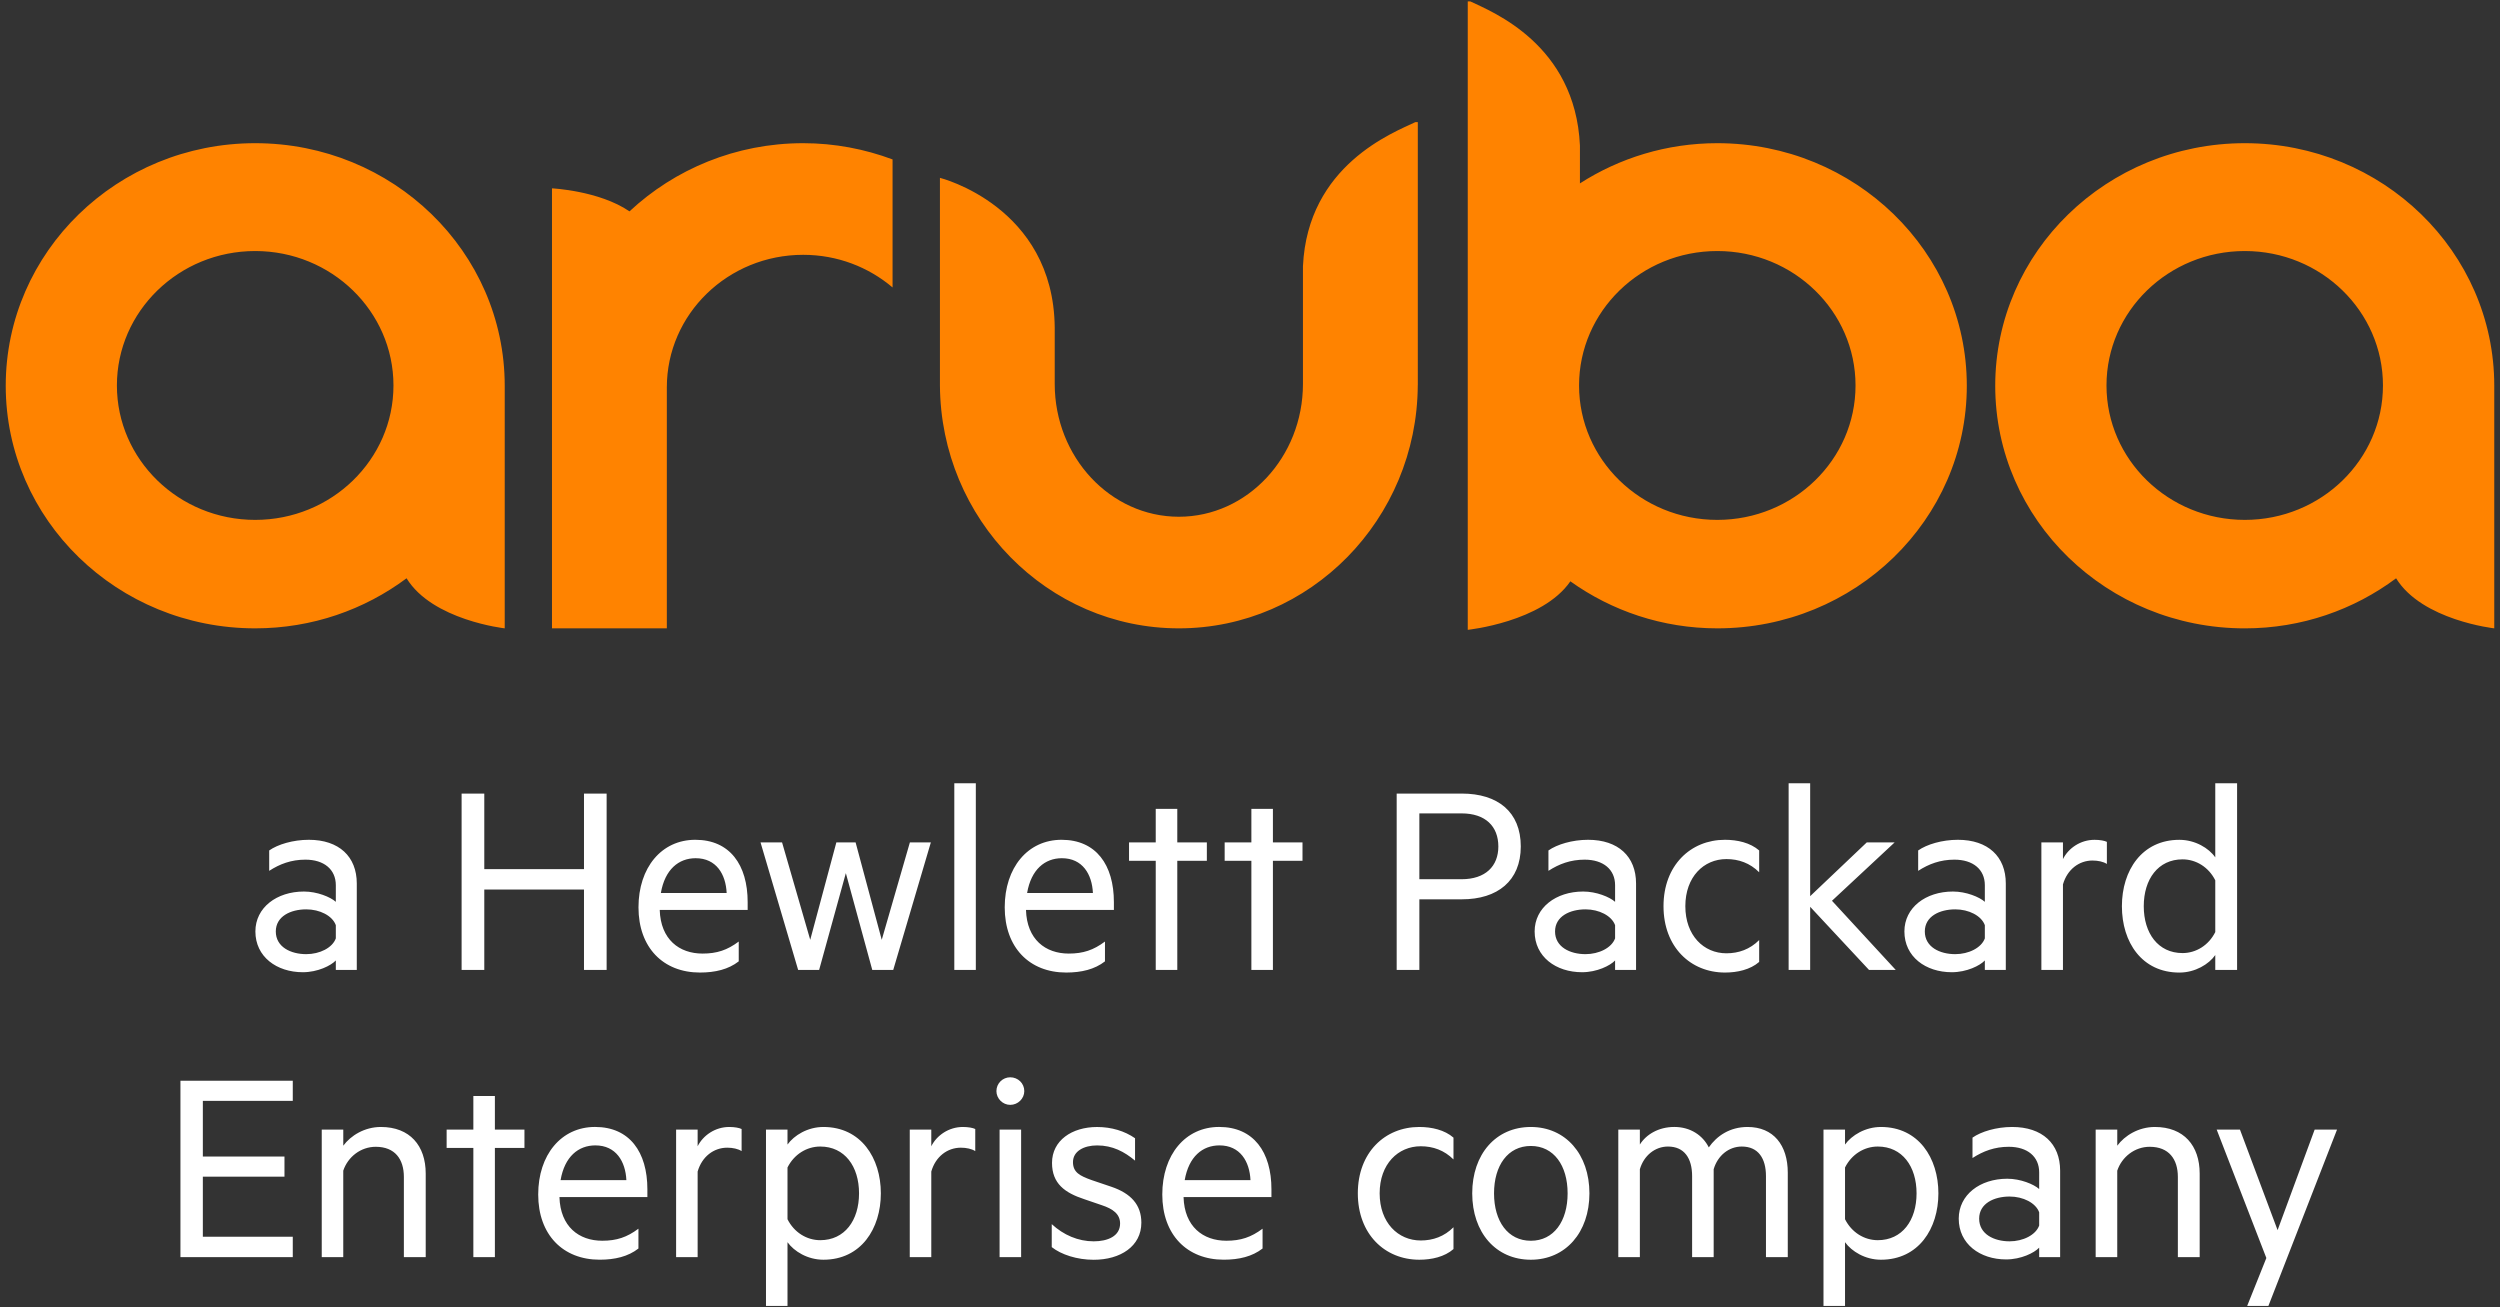
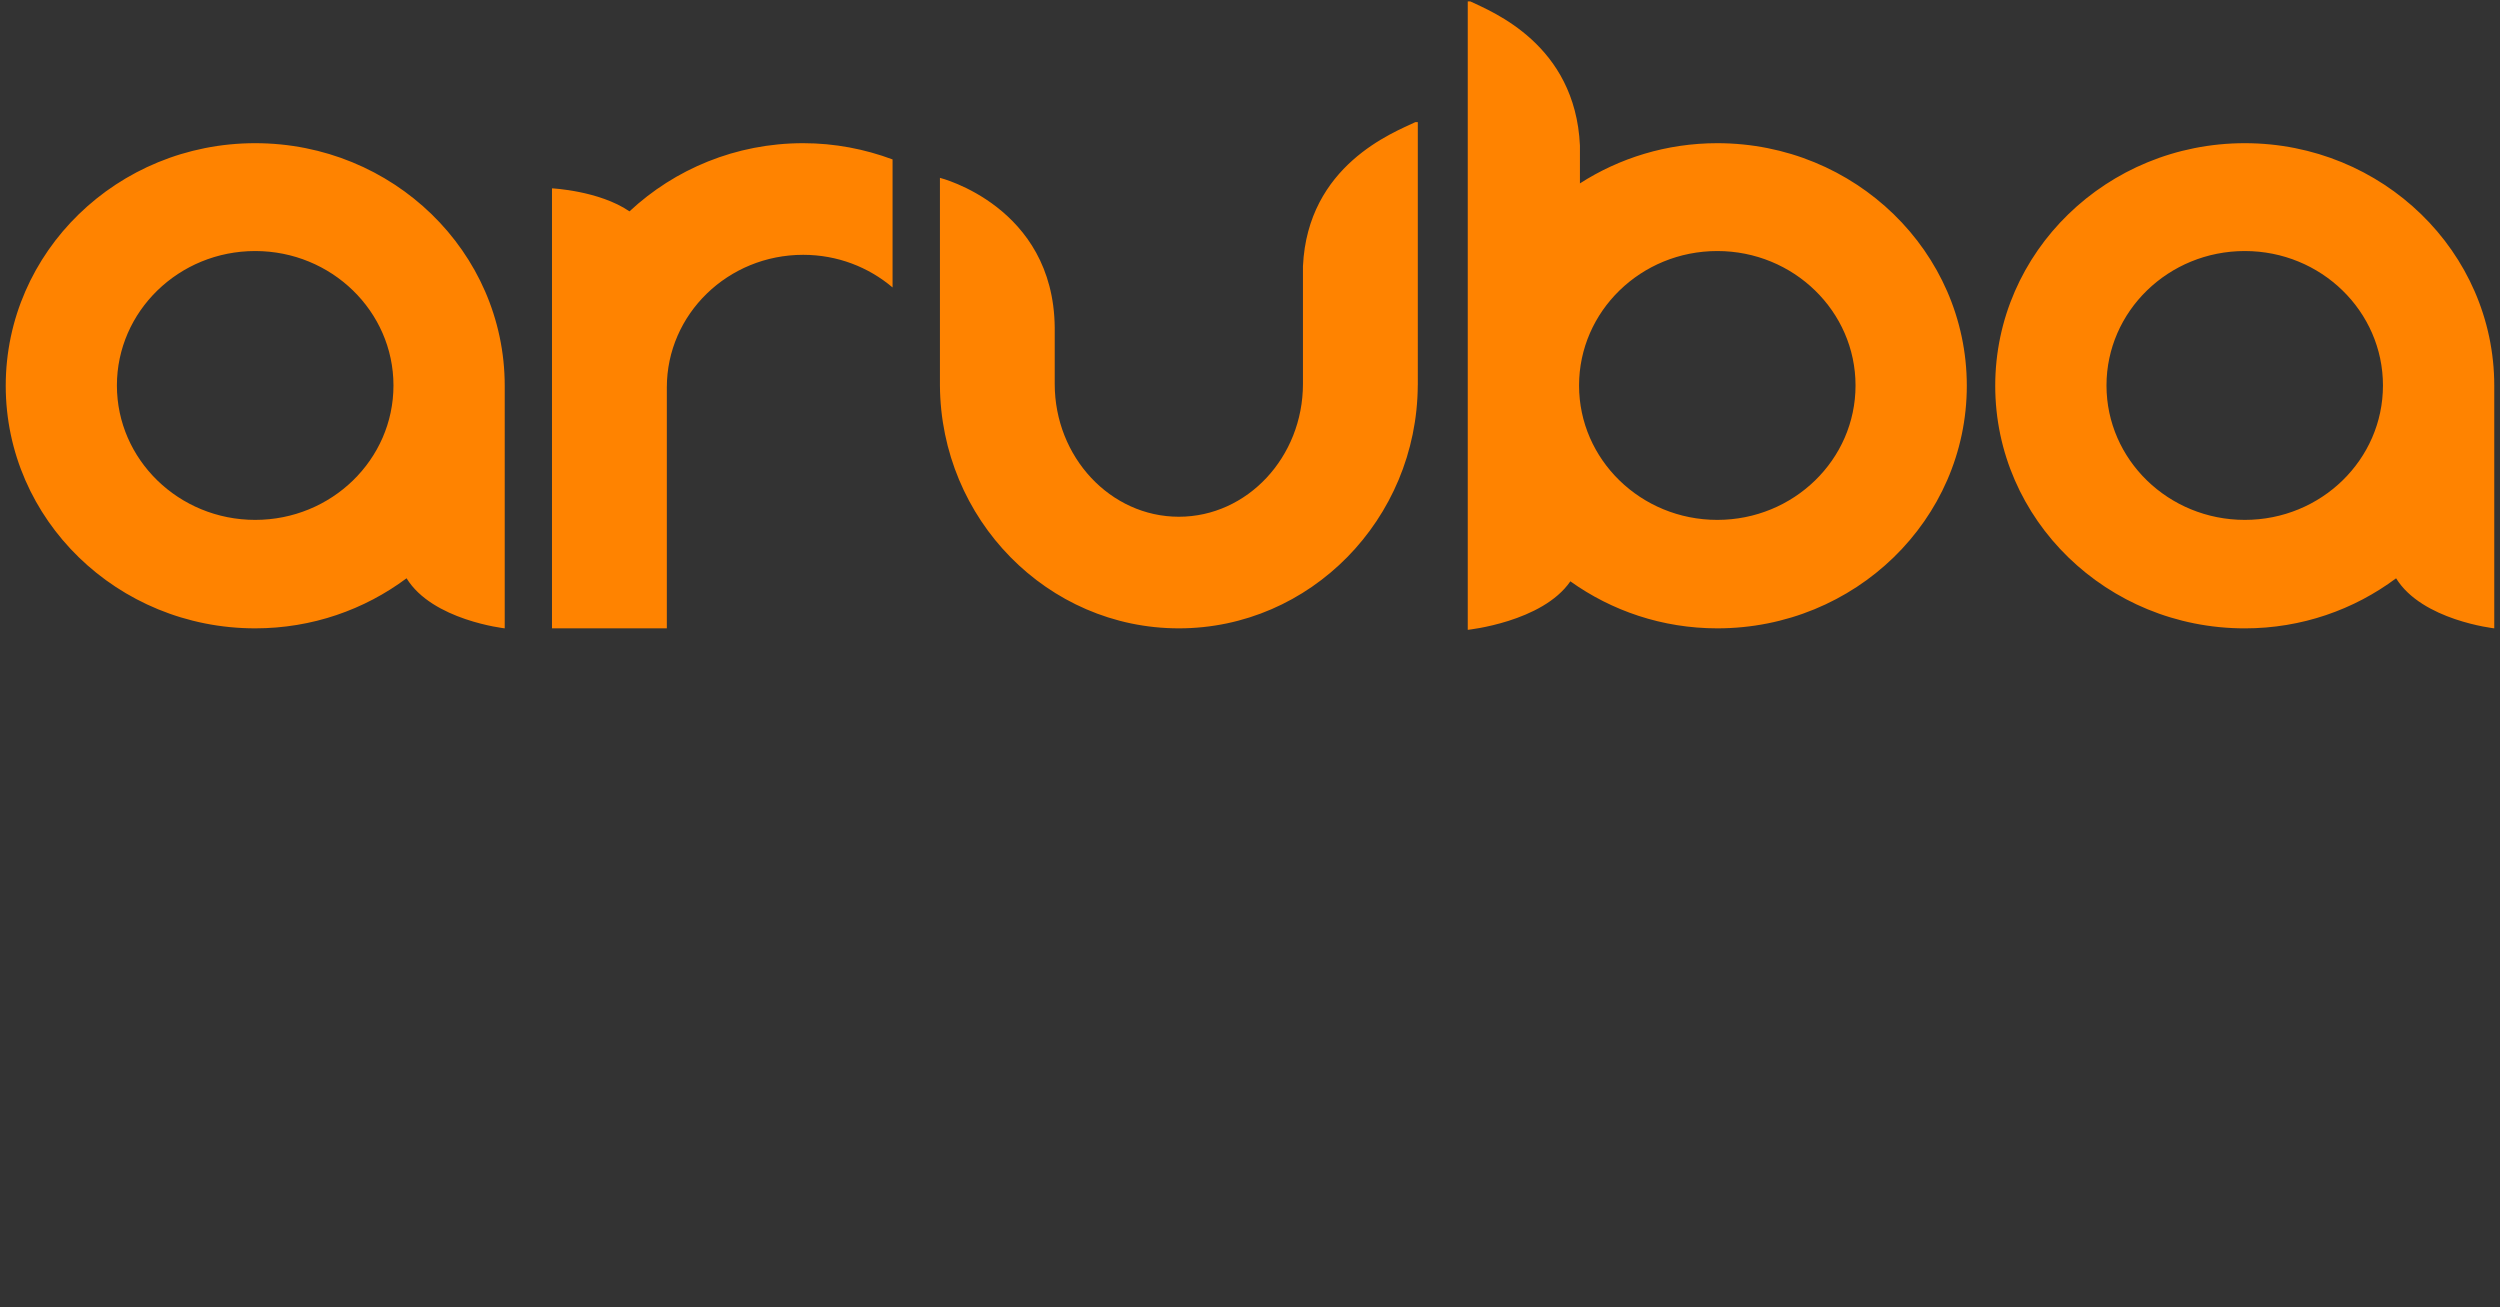
<svg xmlns="http://www.w3.org/2000/svg" version="1.1" id="Layer_1" x="0px" y="0px" viewBox="0 0 109 57" style="enable-background:new 0 0 109 57;" xml:space="preserve">
  <rect x="0" y="0" width="109" height="57" fill="#333333" stroke="none" />
  <style type="text/css">
	.st0{fill:#FFFFFF;}
	.st1{fill:#FF8300;}
</style>
  <g>
-     <path class="st0" d="M14.642,38.596c0-0.688-0.513-1.115-1.327-1.115   c-0.613,0-1.115,0.187-1.578,0.488v-0.889c0.375-0.264,1.038-0.465,1.728-0.465   c1.314,0,2.091,0.729,2.091,1.905v3.769h-0.914v-0.413   c-0.212,0.226-0.789,0.513-1.439,0.513c-1.141,0-2.068-0.675-2.068-1.778   c0-1.038,0.927-1.74,2.117-1.74c0.576,0,1.152,0.237,1.39,0.449V38.596z    M14.642,40.338c-0.15-0.415-0.7-0.69-1.29-0.69   c-0.676,0-1.327,0.301-1.327,0.964c0,0.677,0.651,0.989,1.327,0.989   c0.59,0,1.14-0.276,1.29-0.688V40.338z M26.449,34.6v7.69h-0.987v-3.506   h-4.347v3.506h-0.989v-7.69h0.989v3.294h4.347v-3.294H26.449z M28.764,39.672   c0.039,1.29,0.852,1.904,1.867,1.904c0.626,0,1.077-0.15,1.578-0.525v0.864   c-0.451,0.351-1.027,0.488-1.691,0.488c-1.604,0-2.68-1.09-2.68-2.843   c0-1.73,1.001-2.945,2.479-2.945c1.503,0,2.281,1.092,2.281,2.719v0.338H28.764z    M28.814,38.934h2.868c-0.037-0.814-0.449-1.516-1.352-1.516   C29.591,37.418,28.989,37.908,28.814,38.934z M38.444,40.976l1.227-4.247h0.914   l-1.64,5.56h-0.914l-1.152-4.22l-1.165,4.22h-0.915l-1.64-5.56h0.939   l1.228,4.247l1.139-4.247h0.839L38.444,40.976z M42.546,42.29h-0.938v-8.139H42.546   V42.29z M44.733,39.672c0.037,1.29,0.851,1.904,1.865,1.904   c0.627,0,1.078-0.15,1.579-0.525v0.864c-0.45,0.351-1.027,0.488-1.69,0.488   c-1.604,0-2.681-1.09-2.681-2.843c0-1.73,1.003-2.945,2.48-2.945   c1.503,0,2.28,1.092,2.28,2.719v0.338H44.733z M44.782,38.934h2.869   c-0.038-0.814-0.451-1.516-1.354-1.516   C45.559,37.418,44.958,37.908,44.782,38.934z M51.33,42.29h-0.94v-4.758H49.226   v-0.802h1.164v-1.464h0.94v1.464h1.289v0.802h-1.289V42.29z M55.499,42.29H54.56   v-4.758h-1.165v-0.802h1.165v-1.464h0.939v1.464h1.29v0.802h-1.29V42.29z    M61.884,39.21v3.08h-0.989v-7.69h2.843c1.554,0,2.568,0.789,2.568,2.305   c0,1.502-1.014,2.305-2.568,2.305H61.884z M63.725,35.464h-1.841v2.87h1.841   c1.04,0,1.603-0.565,1.603-1.429C65.327,36.027,64.764,35.464,63.725,35.464z    M70.418,38.596c0-0.688-0.514-1.115-1.328-1.115   c-0.613,0-1.115,0.187-1.578,0.488v-0.889c0.376-0.264,1.039-0.465,1.728-0.465   c1.315,0,2.092,0.729,2.092,1.905v3.769h-0.914v-0.413   c-0.213,0.226-0.79,0.513-1.44,0.513c-1.14,0-2.068-0.675-2.068-1.778   c0-1.038,0.928-1.74,2.117-1.74c0.577,0,1.152,0.237,1.391,0.449V38.596z    M70.418,40.338c-0.15-0.415-0.701-0.69-1.29-0.69   c-0.676,0-1.328,0.301-1.328,0.964c0,0.677,0.652,0.989,1.328,0.989   c0.589,0,1.141-0.276,1.29-0.688V40.338z M75.209,36.615   c0.539,0,1.102,0.127,1.491,0.465v0.951c-0.401-0.401-0.89-0.575-1.428-0.575   c-0.989,0-1.791,0.775-1.791,2.054c0,1.277,0.801,2.054,1.791,2.054   c0.538,0,1.027-0.175,1.428-0.577v0.953c-0.388,0.338-0.952,0.463-1.491,0.463   c-1.503,0-2.68-1.115-2.68-2.893C72.529,37.732,73.706,36.615,75.209,36.615z    M82.655,42.29h-1.165l-2.567-2.754v2.754h-0.939v-8.139h0.939v4.922l2.467-2.343   h1.215l-2.731,2.544L82.655,42.29z M86.539,38.596   c0-0.688-0.513-1.115-1.327-1.115c-0.613,0-1.115,0.187-1.58,0.488v-0.889   c0.376-0.264,1.04-0.465,1.73-0.465c1.315,0,2.091,0.729,2.091,1.905v3.769   h-0.914v-0.413c-0.212,0.226-0.789,0.513-1.441,0.513   c-1.14,0-2.066-0.675-2.066-1.778c0-1.038,0.926-1.74,2.116-1.74   c0.577,0,1.153,0.237,1.391,0.449V38.596z M86.539,40.338   c-0.15-0.415-0.702-0.69-1.29-0.69c-0.677,0-1.327,0.301-1.327,0.964   c0,0.677,0.65,0.989,1.327,0.989c0.588,0,1.14-0.276,1.29-0.688V40.338z    M91.86,37.669c-0.15-0.1-0.388-0.15-0.627-0.15   c-0.588,0-1.101,0.39-1.288,1.041v3.73h-0.941v-5.56h0.941v0.727   c0.237-0.477,0.764-0.841,1.377-0.841c0.237,0,0.438,0.039,0.538,0.089V37.669z    M96.586,41.64c-0.276,0.399-0.878,0.764-1.566,0.764   c-1.628,0-2.505-1.315-2.505-2.893c0-1.566,0.877-2.895,2.505-2.895   c0.688,0,1.29,0.364,1.566,0.766v-3.231h0.951v8.139h-0.951V41.64z    M96.586,38.382c-0.287-0.575-0.839-0.914-1.427-0.914   c-1.066,0-1.691,0.866-1.691,2.043s0.625,2.043,1.691,2.043   c0.588,0,1.14-0.339,1.427-0.916V38.382z M12.765,47.121v0.877H8.844v2.428   h3.559v0.878H8.844v2.617h3.921v0.889H7.867v-7.69H12.765z M14.028,49.25h0.939   V49.952c0.325-0.44,0.926-0.816,1.639-0.816c1.265,0,1.955,0.816,1.955,2.031   v3.643h-0.952v-3.495c0-0.775-0.389-1.315-1.228-1.315   c-0.651,0-1.215,0.44-1.415,1.042v3.769H14.028V49.25z M21.577,54.811h-0.939   v-4.76h-1.165v-0.8h1.165v-1.466h0.939v1.466h1.289v0.8H21.577V54.811z    M24.392,52.193c0.038,1.29,0.851,1.903,1.866,1.903   c0.627,0,1.077-0.15,1.578-0.525v0.864c-0.449,0.351-1.026,0.488-1.69,0.488   c-1.604,0-2.68-1.09-2.68-2.843c0-1.728,1.002-2.945,2.479-2.945   c1.503,0,2.281,1.092,2.281,2.72v0.338H24.392z M24.441,51.455h2.869   c-0.038-0.814-0.451-1.516-1.353-1.516C25.219,49.939,24.617,50.427,24.441,51.455   z M32.334,50.189c-0.15-0.1-0.388-0.15-0.627-0.15   c-0.588,0-1.102,0.388-1.29,1.04v3.732h-0.939v-5.561h0.939v0.727   c0.239-0.476,0.765-0.841,1.378-0.841c0.238,0,0.439,0.039,0.539,0.089V50.189z    M34.335,56.94h-0.938v-7.69h0.938v0.652c0.288-0.401,0.876-0.766,1.566-0.766   c1.64,0,2.504,1.354,2.504,2.893c0,1.543-0.864,2.895-2.504,2.895   c-0.689,0-1.278-0.363-1.566-0.764V56.94z M34.335,53.158   c0.288,0.576,0.839,0.914,1.428,0.914c1.065,0,1.691-0.864,1.691-2.042   c0-1.176-0.626-2.041-1.691-2.041c-0.589,0-1.14,0.338-1.428,0.914V53.158z    M42.521,50.189c-0.152-0.1-0.39-0.15-0.627-0.15   c-0.59,0-1.103,0.388-1.29,1.04v3.732h-0.939v-5.561h0.939v0.727   c0.237-0.476,0.764-0.841,1.377-0.841c0.239,0,0.44,0.039,0.54,0.089V50.189z    M44.045,48.172c-0.325,0-0.601-0.274-0.601-0.6   c0-0.339,0.276-0.602,0.601-0.602c0.339,0,0.614,0.262,0.614,0.602   C44.659,47.898,44.384,48.172,44.045,48.172z M44.521,54.811H43.582v-5.561h0.939   V54.811z M45.856,53.372c0.514,0.475,1.152,0.75,1.829,0.75   c0.613,0,1.151-0.226,1.151-0.777c0-0.413-0.312-0.639-0.801-0.8l-0.765-0.262   c-0.839-0.276-1.402-0.677-1.402-1.58c0-0.976,0.864-1.566,1.966-1.566   c0.626,0,1.203,0.176,1.654,0.49v0.976c-0.464-0.388-0.977-0.663-1.654-0.663   c-0.576,0-1.052,0.251-1.052,0.727c0,0.45,0.301,0.602,0.827,0.789l0.851,0.288   c0.84,0.287,1.303,0.777,1.303,1.566c0,1.028-0.914,1.616-2.078,1.616   c-0.727,0-1.416-0.226-1.829-0.552V53.372z M51.603,52.193   c0.037,1.29,0.851,1.903,1.865,1.903c0.627,0,1.078-0.15,1.58-0.525v0.864   c-0.451,0.351-1.028,0.488-1.692,0.488c-1.604,0-2.68-1.09-2.68-2.843   c0-1.728,1.002-2.945,2.479-2.945c1.503,0,2.28,1.092,2.28,2.72v0.338H51.603z    M51.653,51.455h2.868c-0.037-0.814-0.451-1.516-1.353-1.516   C52.43,49.939,51.829,50.427,51.653,51.455z M61.881,49.136   c0.539,0,1.103,0.127,1.491,0.465v0.951c-0.4-0.399-0.889-0.575-1.427-0.575   c-0.989,0-1.792,0.775-1.792,2.052c0,1.279,0.802,2.056,1.792,2.056   c0.538,0,1.027-0.176,1.427-0.577v0.951c-0.388,0.34-0.952,0.465-1.491,0.465   c-1.502,0-2.68-1.115-2.68-2.895C59.201,50.251,60.379,49.136,61.881,49.136z    M66.744,54.924c-1.528,0-2.555-1.19-2.555-2.895c0-1.703,1.027-2.893,2.555-2.893   c1.515,0,2.555,1.19,2.555,2.893C69.299,53.734,68.259,54.924,66.744,54.924z    M66.744,49.964c-1.002,0-1.604,0.852-1.604,2.066c0,1.215,0.602,2.067,1.604,2.067   c1.002,0,1.604-0.852,1.604-2.067C68.348,50.816,67.746,49.964,66.744,49.964z    M76.194,49.136c1.127,0,1.753,0.791,1.753,1.992v3.682h-0.951v-3.531   c0-0.777-0.339-1.29-1.053-1.29c-0.563,0-1.051,0.389-1.227,0.989v3.832h-0.94   v-3.531c0-0.777-0.339-1.29-1.052-1.29c-0.563,0-1.051,0.389-1.226,0.989v3.832   h-0.94v-5.561h0.94v0.652c0.275-0.438,0.814-0.766,1.502-0.766   c0.702,0,1.24,0.365,1.503,0.891C74.853,49.526,75.417,49.136,76.194,49.136z    M80.443,56.94h-0.939v-7.69h0.939v0.652c0.289-0.401,0.878-0.766,1.566-0.766   c1.641,0,2.505,1.354,2.505,2.893c0,1.543-0.864,2.895-2.505,2.895   c-0.688,0-1.277-0.363-1.566-0.764V56.94z M80.443,53.158   c0.289,0.576,0.839,0.914,1.429,0.914c1.065,0,1.69-0.864,1.69-2.042   c0-1.176-0.625-2.041-1.69-2.041c-0.59,0-1.14,0.338-1.429,0.914V53.158z    M88.908,51.115c0-0.689-0.513-1.115-1.327-1.115c-0.613,0-1.115,0.189-1.58,0.49   v-0.889c0.376-0.264,1.04-0.465,1.728-0.465c1.317,0,2.093,0.727,2.093,1.906   v3.769h-0.914v-0.413c-0.212,0.226-0.789,0.513-1.441,0.513   c-1.14,0-2.066-0.675-2.066-1.778c0-1.04,0.926-1.74,2.116-1.74   c0.577,0,1.153,0.237,1.391,0.449V51.115z M88.908,52.857   c-0.15-0.413-0.702-0.688-1.29-0.688c-0.677,0-1.327,0.301-1.327,0.964   c0,0.677,0.65,0.989,1.327,0.989c0.588,0,1.14-0.276,1.29-0.688V52.857z    M91.372,49.25h0.941V49.952c0.324-0.44,0.926-0.816,1.639-0.816   c1.265,0,1.954,0.816,1.954,2.031v3.643h-0.951v-3.495   c0-0.775-0.39-1.315-1.229-1.315c-0.65,0-1.213,0.44-1.414,1.042v3.769h-0.941   V49.25z M97.976,56.94l0.837-2.091l-2.166-5.599h1.015l1.641,4.384l1.616-4.384   h0.976l-2.993,7.69H97.976z" />
    <path class="st1" d="M61.817,16.794h-0.002c-0.027,5.851-4.692,10.602-10.417,10.602   c-5.726,0-10.386-4.751-10.417-10.602l0,0V7.754c0,0,4.951,1.233,5.005,6.522v2.463   c0,3.192,2.43,5.791,5.412,5.791c2.984,0,5.408-2.599,5.411-5.789v-5.205V11.507   v0.097c0.207-4.407,3.943-5.822,4.902-6.28h0.106v6.182V16.794z M35.018,6.243   c1.378,0,2.689,0.257,3.898,0.708v5.582c-1.043-0.885-2.403-1.423-3.898-1.423   c-3.283,0-5.944,2.589-5.944,5.781v10.505h-5.007V17.082v-0.191V8.212   c0,0,2.05,0.098,3.379,1.003C29.414,7.379,32.077,6.243,35.018,6.243    M11.126,22.667c-3.327,0-6.029-2.626-6.029-5.86   c0-3.235,2.702-5.862,6.029-5.862s6.029,2.627,6.029,5.862   C17.155,20.041,14.453,22.667,11.126,22.667 M11.126,6.243   C5.12,6.243,0.25,10.979,0.25,16.819c0,5.842,4.87,10.577,10.876,10.577   c2.484,0,4.768-0.816,6.6-2.183c1.126,1.832,4.28,2.183,4.28,2.183v-1.707   V17.284v-0.465C22.005,10.979,17.136,6.243,11.126,6.243 M97.874,22.667   c-3.331,0-6.031-2.626-6.031-5.86c0-3.235,2.7-5.862,6.031-5.862   c3.327,0,6.023,2.627,6.023,5.862C103.897,20.041,101.201,22.667,97.874,22.667    M97.874,6.243c-6.012,0-10.882,4.737-10.882,10.577   c0,5.842,4.87,10.577,10.882,10.577c2.482,0,4.764-0.816,6.596-2.183   C105.597,27.045,108.75,27.396,108.75,27.396v-1.707V17.284v-0.465   C108.75,10.979,103.878,6.243,97.874,6.243 M74.874,22.667   c-3.329,0-6.027-2.626-6.027-5.86c0-3.235,2.698-5.862,6.027-5.862   c3.327,0,6.027,2.627,6.027,5.862C80.902,20.041,78.202,22.667,74.874,22.667    M74.874,6.243c-2.213,0-4.268,0.648-5.989,1.753V6.341   c-0.205-4.409-3.826-5.825-4.782-6.281h-0.109v16.759v0.666v8.204v1.772   c0,0,3.255-0.34,4.474-2.115c1.797,1.284,4.007,2.05,6.407,2.05   c6.008,0,10.878-4.735,10.878-10.577C85.752,10.979,80.882,6.243,74.874,6.243" />
  </g>
</svg>